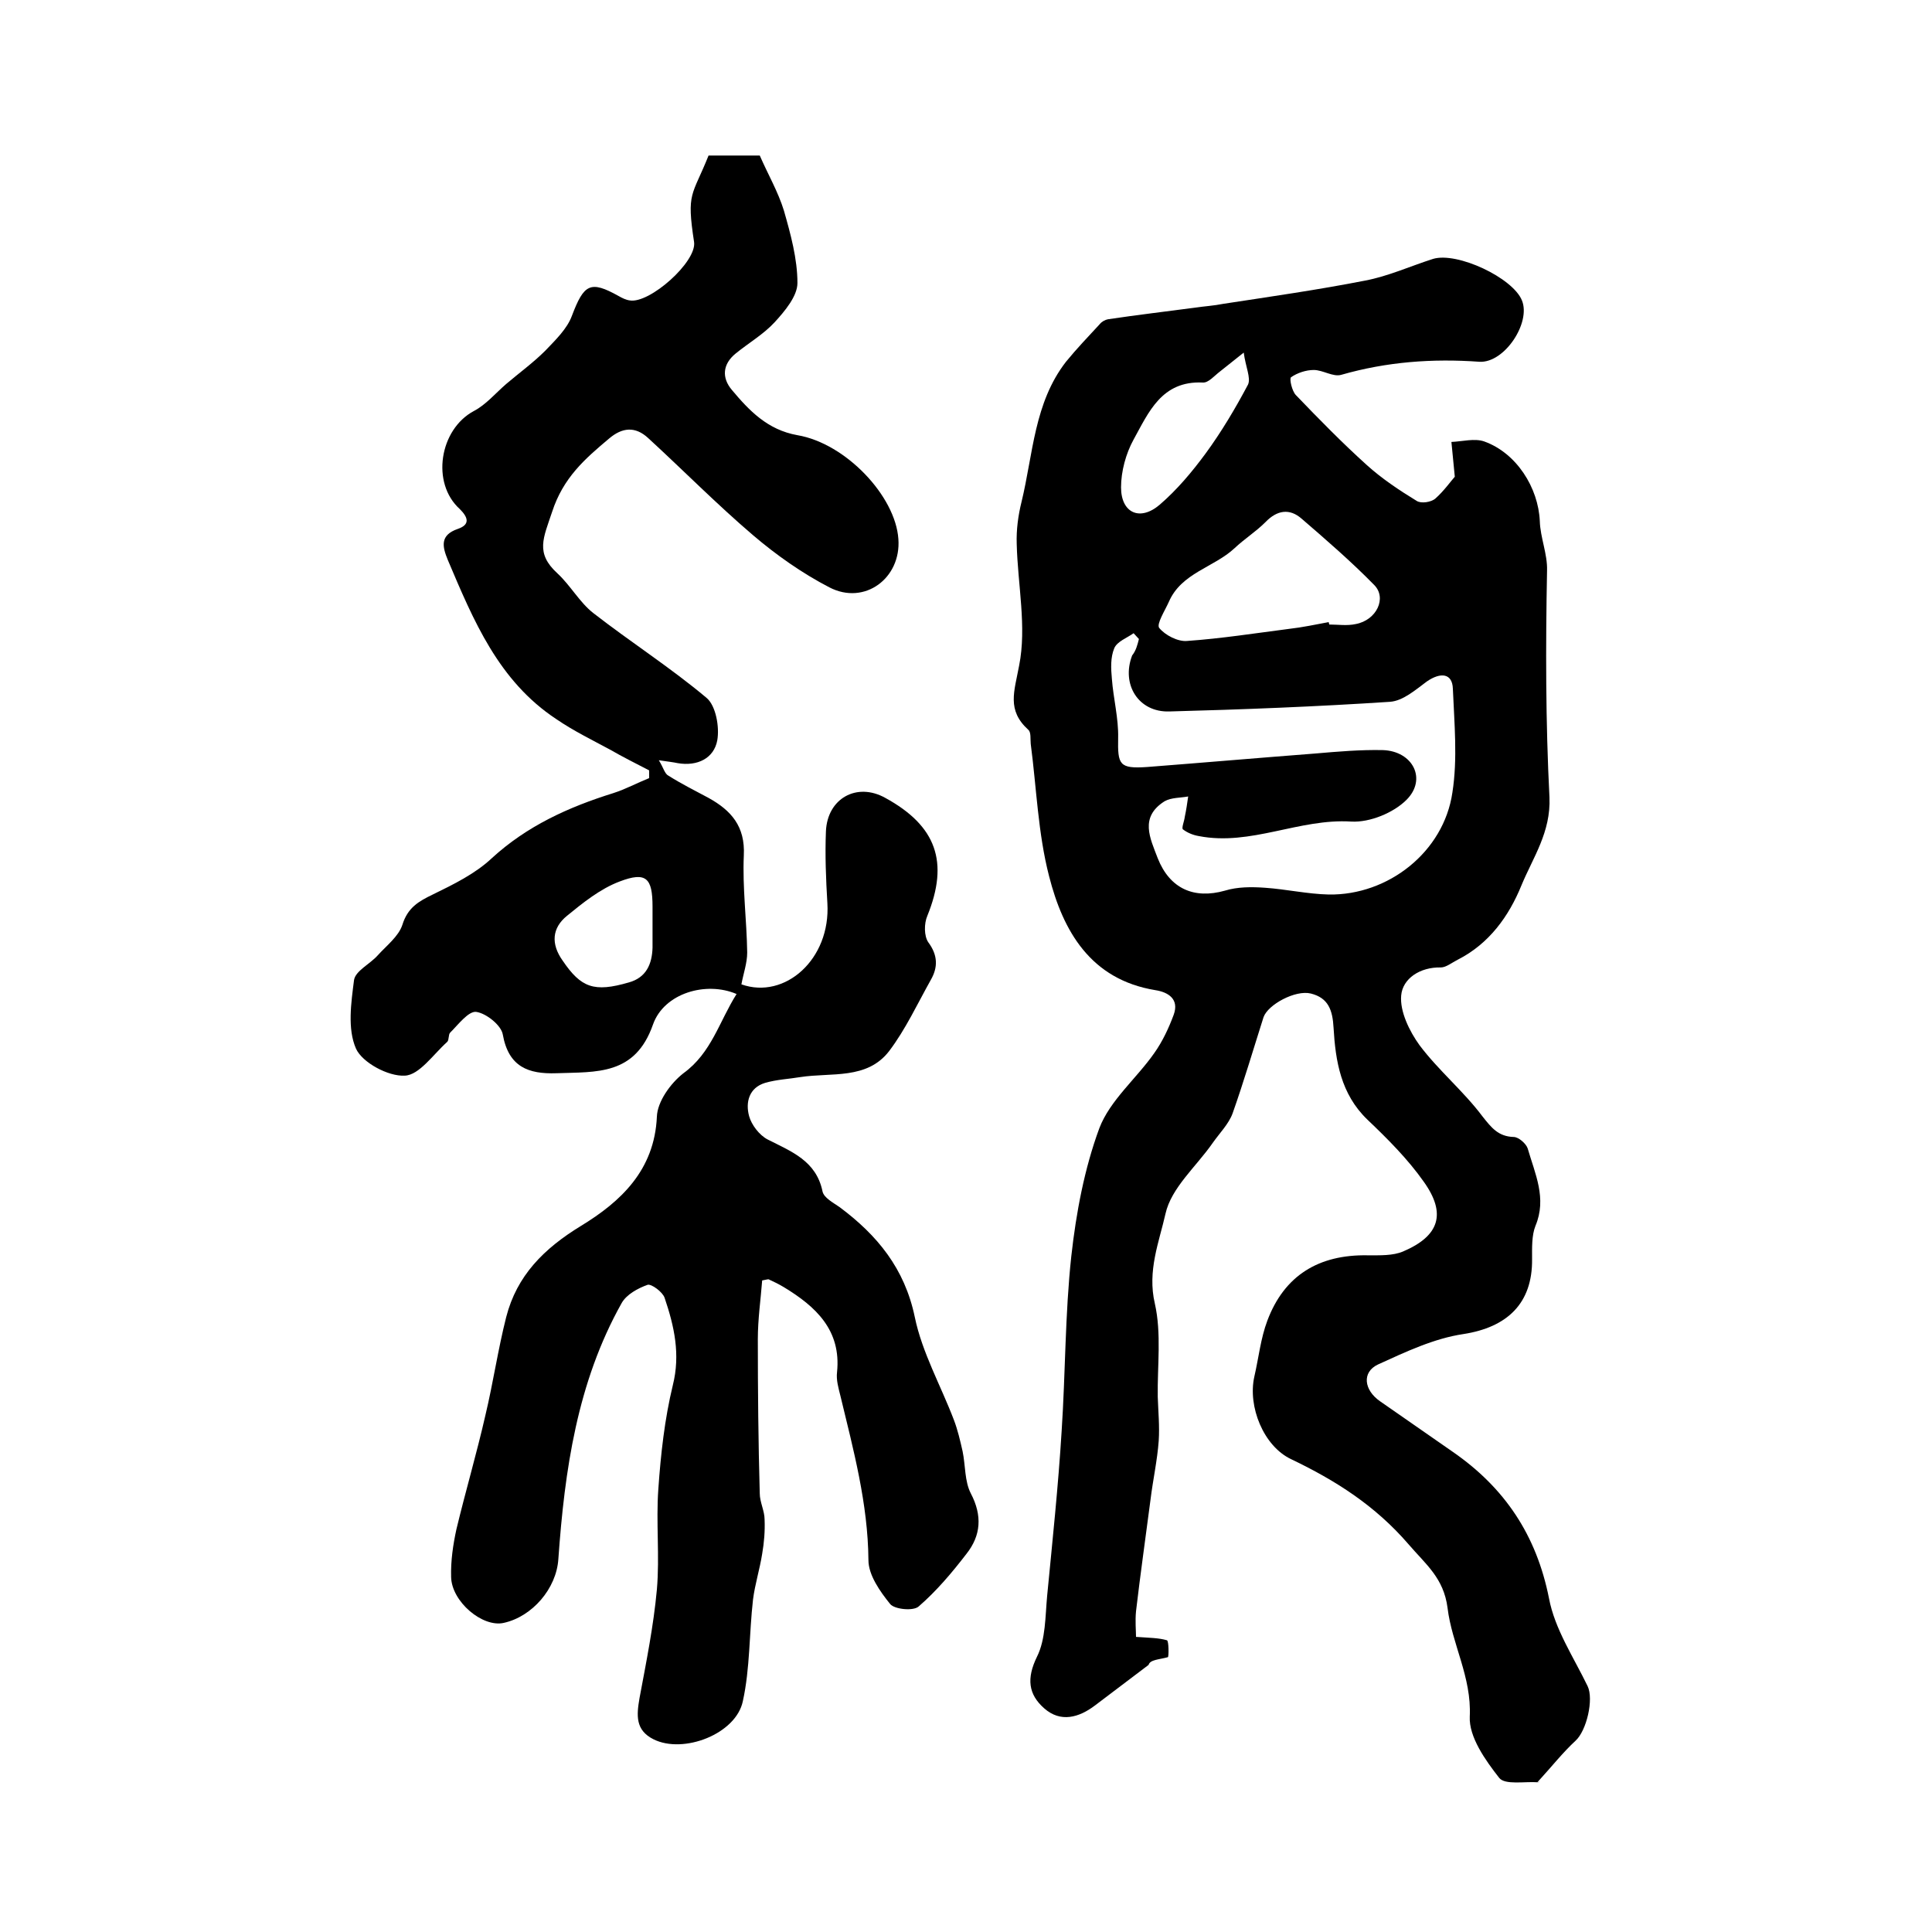
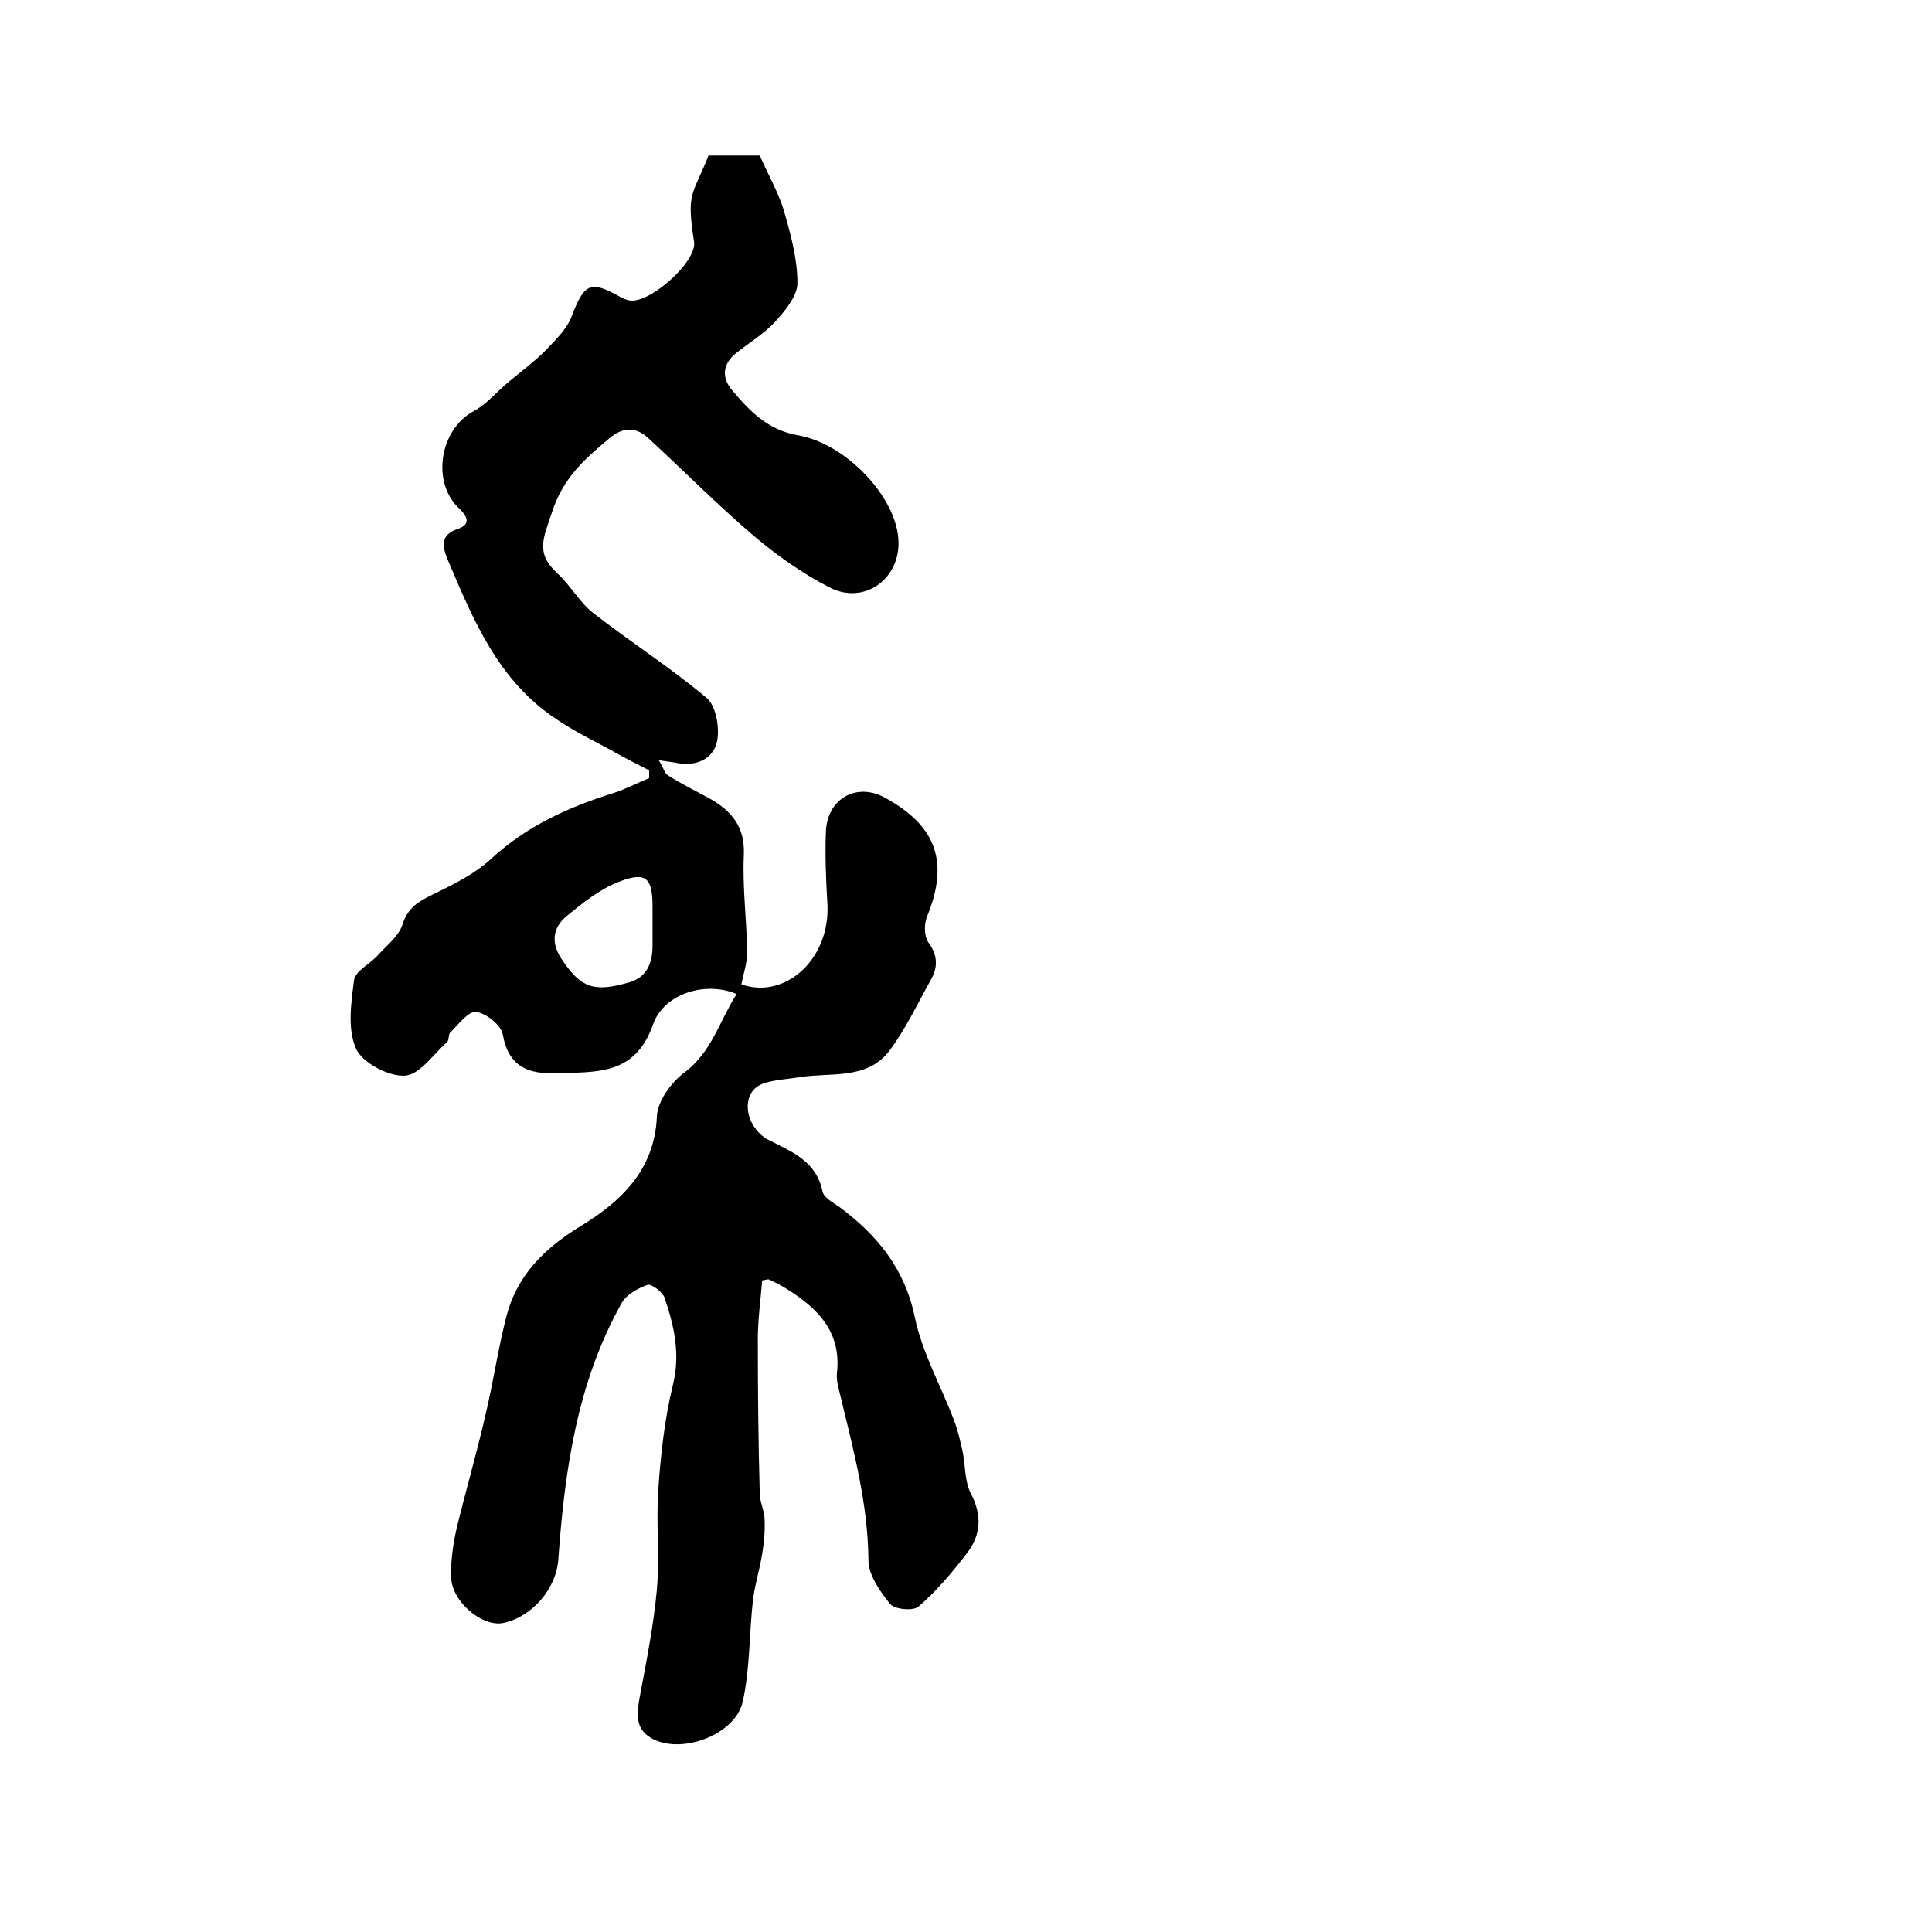
<svg xmlns="http://www.w3.org/2000/svg" version="1.1" id="图层_1" x="0px" y="0px" viewBox="0 0 400 400" style="enable-background:new 0 0 400 400;" xml:space="preserve">
  <style type="text/css">
	.st0{fill:#FFFFFF;}
</style>
  <g>
-     <path d="M301.2,98.7c-0.3-3.1-0.5-5.1-0.7-7.2c2.3-0.1,4.8-0.8,6.8-0.1c6.7,2.4,11.2,9.6,11.5,16.5c0.1,3.4,1.6,6.8,1.5,10.2   c-0.3,15.7-0.3,31.4,0.5,47c0.3,7.2-3.4,12.4-5.8,18.2c-2.6,6.4-6.7,12.1-13.2,15.4c-1.2,0.6-2.4,1.6-3.5,1.6   c-4.3-0.1-7.9,2.3-8.2,5.8c-0.3,3.3,1.7,7.4,3.8,10.3c3.9,5.2,9.1,9.5,13,14.7c1.9,2.4,3.3,4.2,6.5,4.3c1,0,2.6,1.4,2.9,2.4   c1.5,5.2,4,10.3,1.6,16c-0.8,2-0.7,4.6-0.7,6.9c0.1,9.2-5.2,14.1-14.2,15.5c-6.1,0.9-12,3.7-17.7,6.3c-3.4,1.6-2.9,5.3,0.4,7.6   c5,3.5,10.1,7,15.1,10.5c10.7,7.4,17.3,17.2,19.9,30.3c1.2,6.4,5.1,12.2,8,18.2c1.3,2.7-0.2,9.2-2.5,11.3c-2.6,2.4-4.8,5.2-7.9,8.6   c0.8-0.2,0.4,0,0.1,0c-2.7-0.2-6.8,0.6-8-0.9c-2.9-3.7-6.3-8.5-6.1-12.7c0.4-8.2-3.7-15-4.6-22.5c-0.8-6.2-4.5-9-8.1-13.2   c-6.9-8-15.1-13.2-24.3-17.6c-5.7-2.7-9-10.9-7.6-17.1c0.9-3.9,1.3-7.9,2.7-11.6c3.5-9.3,10.6-13.7,20.8-13.5   c2.5,0,5.2,0.1,7.3-0.8c7.5-3.2,9-7.8,4.3-14.4c-3.3-4.7-7.5-8.9-11.7-12.9c-5.5-5.3-6.6-12.1-7-19c-0.2-3.7-1.1-6.2-4.7-7.1   c-3.2-0.8-8.9,2.3-9.8,4.9c-2.1,6.6-4.1,13.4-6.4,19.9c-0.8,2.2-2.7,4.1-4.1,6.1c-3.4,4.9-8.6,9.3-9.8,14.7   c-1.3,5.8-3.8,11.8-2.2,18.6c1.4,6.2,0.5,12.9,0.6,19.3c0.1,3,0.4,6.1,0.2,9.1c-0.3,4.1-1.2,8.1-1.7,12.2c-1,7.7-2.1,15.4-3,23.1   c-0.2,2,0,4.1,0,5.3c2.8,0.2,4.7,0.2,6.4,0.7c0.4,0.1,0.4,3.4,0.2,3.5c-1.8,0.5-3.7,0.5-4,1.6c-3.7,2.8-7.4,5.6-11.1,8.4   c-3.3,2.5-7.1,3.6-10.5,0.6c-3.3-2.9-3.7-6.2-1.5-10.7c1.8-3.6,1.7-8.3,2.1-12.6c1.1-11.4,2.3-22.7,3-34.1   c0.8-12.1,0.7-24.2,2-36.2c1-9,2.7-18.1,5.8-26.5c2.2-5.8,7.7-10.3,11.4-15.6c1.7-2.4,3-5.2,4-7.9c1.2-3.3-1.2-4.7-3.8-5.1   c-13.4-2.2-19.1-12.2-22-23.6c-2.3-8.9-2.6-18.3-3.8-27.4c-0.1-1,0.1-2.4-0.5-2.9c-4.5-4.1-2.9-7.9-1.9-13.3   c1.6-8-0.3-16.8-0.5-25.2c-0.1-2.9,0.3-5.9,1-8.7c2.4-9.9,2.6-20.5,9.2-29c2.2-2.7,4.6-5.2,7-7.8c0.4-0.5,1.1-0.9,1.7-1   c6-0.9,12-1.6,18-2.4c2-0.3,3.9-0.4,5.9-0.8c9.8-1.5,19.6-2.9,29.3-4.8c4.8-0.9,9.4-3,14.1-4.5c5-1.5,16.5,3.9,18.4,8.6   c1.9,4.6-3.6,13-8.8,12.7c-9.7-0.7-19.2,0-28.6,2.7c-1.7,0.5-3.8-1-5.7-1c-1.6,0-3.4,0.6-4.7,1.5c-0.4,0.3,0.2,2.9,1,3.7   c4.8,5,9.6,9.9,14.7,14.5c3.1,2.8,6.7,5.2,10.3,7.4c0.9,0.6,3,0.3,3.9-0.5C298.9,101.7,300.4,99.6,301.2,98.7z M235.8,132.3   c-0.4-0.4-0.7-0.8-1.1-1.2c-1.4,1-3.4,1.7-4,3.1c-0.8,1.9-0.7,4.2-0.5,6.3c0.3,4.1,1.4,8.2,1.3,12.3c-0.1,5.5,0.2,6.4,6,6   c11.6-0.9,23.2-1.9,34.9-2.8c4.6-0.4,9.3-0.8,13.9-0.7c6.2,0.2,9.2,6,4.9,10.3c-2.7,2.7-7.6,4.7-11.4,4.5   c-10.8-0.7-20.8,5.1-31.6,3c-1.2-0.2-2.4-0.7-3.3-1.4c-0.3-0.3,0.3-1.7,0.4-2.6c0.3-1.4,0.5-2.8,0.7-4.2c-1.6,0.3-3.5,0.2-4.9,1   c-5.2,3.3-3,7.6-1.4,11.8c2.5,6.3,7.5,8.5,13.9,6.7c2.6-0.8,5.5-0.8,8.3-0.6c4.4,0.3,8.8,1.3,13.2,1.4c12.3,0.2,23.8-8.8,25.6-21.1   c1.1-7,0.4-14.3,0.1-21.5c-0.1-3.2-2.5-3.5-5.4-1.5c-2.3,1.7-4.9,4-7.6,4.2c-15.2,1-30.5,1.6-45.7,2c-6.4,0.2-10-5.6-7.7-11.6   C235.2,134.7,235.5,133.5,235.8,132.3z M275.1,128.8c0,0.2,0.1,0.3,0.1,0.5c1.8,0,3.7,0.3,5.5-0.1c4.3-0.8,6.5-5.4,3.8-8.1   c-4.7-4.8-9.9-9.3-15-13.7c-2.5-2.2-5.1-1.8-7.5,0.7c-2,2-4.4,3.5-6.4,5.4c-4.3,4-11,5.1-13.6,11.1c-0.8,1.8-2.6,4.6-2,5.4   c1.2,1.5,3.9,2.9,5.8,2.7c7.1-0.5,14.1-1.6,21.1-2.5C269.6,129.9,272.4,129.3,275.1,128.8z M257.5,73c-2.6,2.1-3.8,3-4.9,3.9   c-1.2,0.9-2.4,2.4-3.6,2.3c-8.5-0.4-11.2,6.2-14.3,11.8c-1.6,2.9-2.6,6.6-2.6,9.9c0,5.3,3.9,7.1,8,3.6c3.6-3.1,6.7-6.8,9.5-10.6   c3.3-4.5,6.2-9.4,8.8-14.3C259,78.2,257.9,76,257.5,73z" />
    <path d="M152.5,205.8c-6.3-2.7-15-0.2-17.3,6.3c-3.7,10.6-11.7,9.8-20,10.1c-5.8,0.2-9.9-1.3-11.1-8c-0.3-1.9-3.4-4.4-5.5-4.7   c-1.6-0.2-3.7,2.6-5.4,4.3c-0.4,0.4-0.2,1.5-0.6,1.9c-2.9,2.6-5.8,6.9-8.8,7c-3.4,0.2-8.8-2.7-10.1-5.6c-1.8-4.1-1-9.5-0.4-14.2   c0.3-1.9,3.3-3.3,4.9-5.1c1.8-2,4.3-3.9,5.1-6.3c1.1-3.6,3.4-4.9,6.3-6.3c4.3-2.1,8.8-4.3,12.2-7.5c7.3-6.7,15.9-10.6,25.2-13.5   c2.5-0.8,4.9-2.1,7.4-3.1c0-0.5,0-1.1,0-1.6c-2.7-1.4-5.5-2.8-8.1-4.3c-3.7-2-7.6-3.9-11.1-6.3c-12-7.9-17.2-20.5-22.5-33   c-1.1-2.7-1.7-5.1,2.1-6.4c2.6-0.9,2.1-2.4,0.4-4.1c-6-5.4-4.2-16.5,2.9-20.3c2.5-1.3,4.5-3.7,6.7-5.6c2.7-2.3,5.6-4.4,8.1-6.9   c2.1-2.2,4.5-4.5,5.5-7.2c2.5-6.6,3.8-7.4,9.7-4.1c0.7,0.4,1.5,0.8,2.3,0.9c4.1,0.7,13.9-8,13.3-12.1c-1.6-10.4-0.4-9.4,3-17.9   c3.6,0,7.2,0,10.6,0c1.7,3.9,3.8,7.5,5,11.4c1.4,4.9,2.8,10,2.8,15c0,2.7-2.6,5.8-4.7,8.1c-2.3,2.5-5.4,4.3-8.1,6.5   c-2.7,2.2-2.9,5-0.8,7.5c3.6,4.3,7.4,8.3,13.6,9.4c10,1.7,20.3,12.6,20.9,21.5c0.6,8.1-7,13.8-14.3,10c-5.6-2.9-11-6.7-15.8-10.8   c-7.5-6.4-14.4-13.4-21.7-20.1c-2.7-2.5-5.4-2.2-8.1,0.1c-5,4.2-9.5,8.1-11.8,15.2c-1.8,5.4-3.5,8.5,1.1,12.7   c2.7,2.5,4.6,6,7.4,8.2c7.7,6,16,11.3,23.5,17.6c1.9,1.6,2.7,6,2.2,8.8c-0.7,3.7-4.1,5.4-8.2,4.7c-0.9-0.2-1.9-0.3-3.9-0.6   c1,1.6,1.2,2.8,2,3.2c2.7,1.7,5.5,3.1,8.3,4.6c4.7,2.6,7.6,5.9,7.3,11.9c-0.3,6.7,0.6,13.4,0.7,20.1c0,2.2-0.8,4.4-1.2,6.6   c9,3.2,18.5-5.2,17.8-16.8c-0.3-5-0.5-10-0.3-14.9c0.3-6.8,6.4-10.2,12.3-6.9c10.6,5.8,13.2,13.3,8.7,24.4   c-0.7,1.6-0.7,4.2,0.2,5.5c2,2.7,2,5.2,0.5,7.8c-2.8,5-5.2,10.2-8.6,14.7c-4.6,6-12,4.4-18.4,5.4c-2.4,0.4-4.9,0.5-7.3,1.2   c-3.3,1-4.1,4-3.3,6.9c0.5,1.8,2.1,3.9,3.8,4.8c4.9,2.5,10.1,4.4,11.4,10.8c0.3,1.3,2.2,2.3,3.5,3.2c7.8,5.8,13.5,12.7,15.6,22.8   c1.5,7.3,5.4,14.2,8.1,21.3c0.8,2.1,1.3,4.3,1.8,6.5c0.6,2.9,0.4,6.2,1.7,8.7c2.4,4.6,2.1,8.7-0.9,12.5c-3,3.9-6.2,7.7-9.9,10.9   c-1.1,1-5,0.6-5.9-0.5c-2.1-2.6-4.5-6-4.5-9.1c-0.1-11.7-3.1-22.8-5.8-34c-0.4-1.6-0.9-3.3-0.7-4.9c0.9-8.7-4.4-13.6-11-17.6   c-1-0.6-2-1.1-3.1-1.6c-0.1-0.1-0.3,0-1.4,0.2c-0.3,3.9-0.9,8-0.9,12.2c0,10.6,0.1,21.3,0.4,31.9c0,1.8,1,3.6,1,5.4   c0.1,2.4-0.1,4.8-0.5,7.1c-0.5,3.2-1.5,6.3-1.9,9.5c-0.8,7-0.6,14.2-2.1,21c-1.4,6.8-12.3,11-18.5,7.9c-3.8-1.9-3.5-5-2.9-8.5   c1.4-7.5,2.9-14.9,3.6-22.5c0.6-6.9-0.2-13.9,0.3-20.8c0.5-7.2,1.3-14.5,3-21.5c1.6-6.4,0.3-12.2-1.7-18.1   c-0.4-1.2-2.7-2.9-3.5-2.7c-2,0.7-4.4,2-5.4,3.8c-9.2,16.4-11.8,34.6-13.1,53c-0.4,6.1-5.4,11.9-11.3,13.2   c-4.4,1-10.8-4.4-10.9-9.5c-0.1-3.3,0.4-6.7,1.1-9.9c1.9-7.9,4.2-15.7,6-23.6c1.6-6.7,2.6-13.6,4.3-20.3   c2.2-8.6,7.8-14.2,15.5-18.9c8.2-5,15.2-11.5,15.7-22.6c0.1-3.1,2.8-6.9,5.5-9C147.3,218,148.9,211.5,152.5,205.8z M135.1,191.7   C135.1,191.7,135.1,191.7,135.1,191.7c0-1.3,0-2.7,0-4c0-5.9-1.3-7.3-6.8-5.2c-4,1.5-7.6,4.4-10.9,7.1c-3.1,2.5-3.4,5.8-0.9,9.3   c3.8,5.6,6.5,6.6,13.7,4.5c3.6-1,4.8-3.8,4.9-7.2C135.1,194.7,135.1,193.2,135.1,191.7z" />
  </g>
</svg>